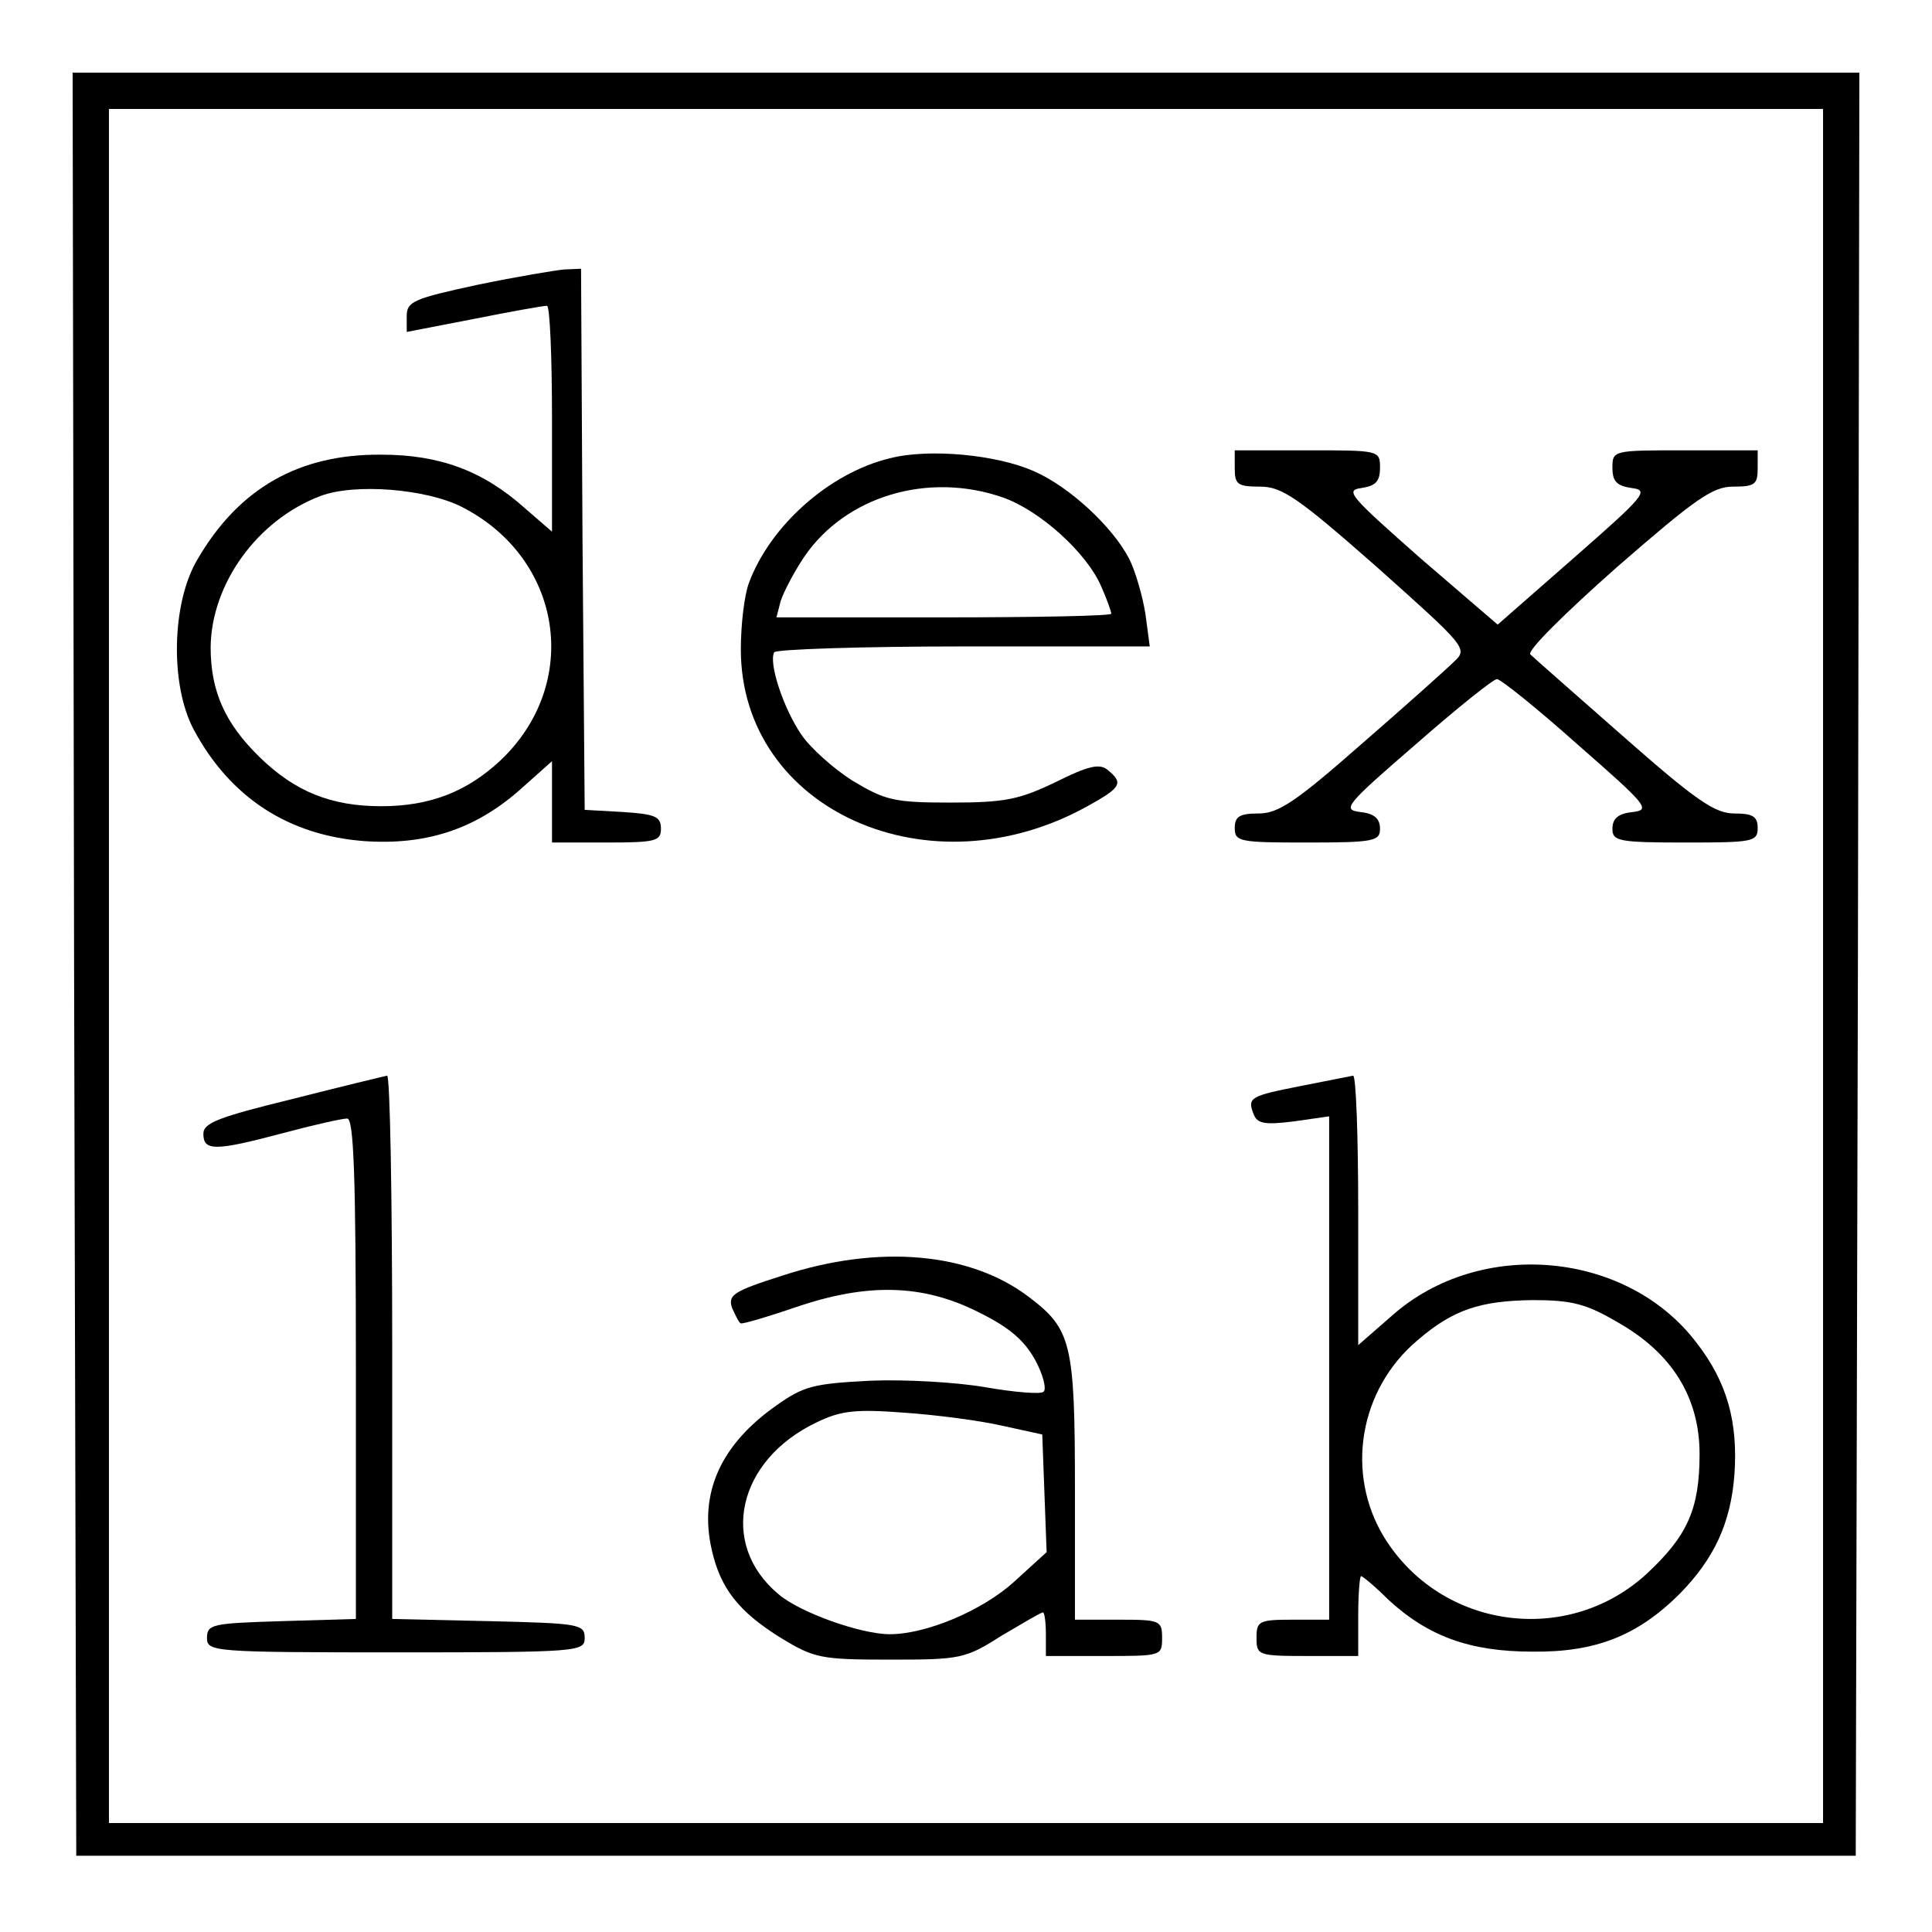
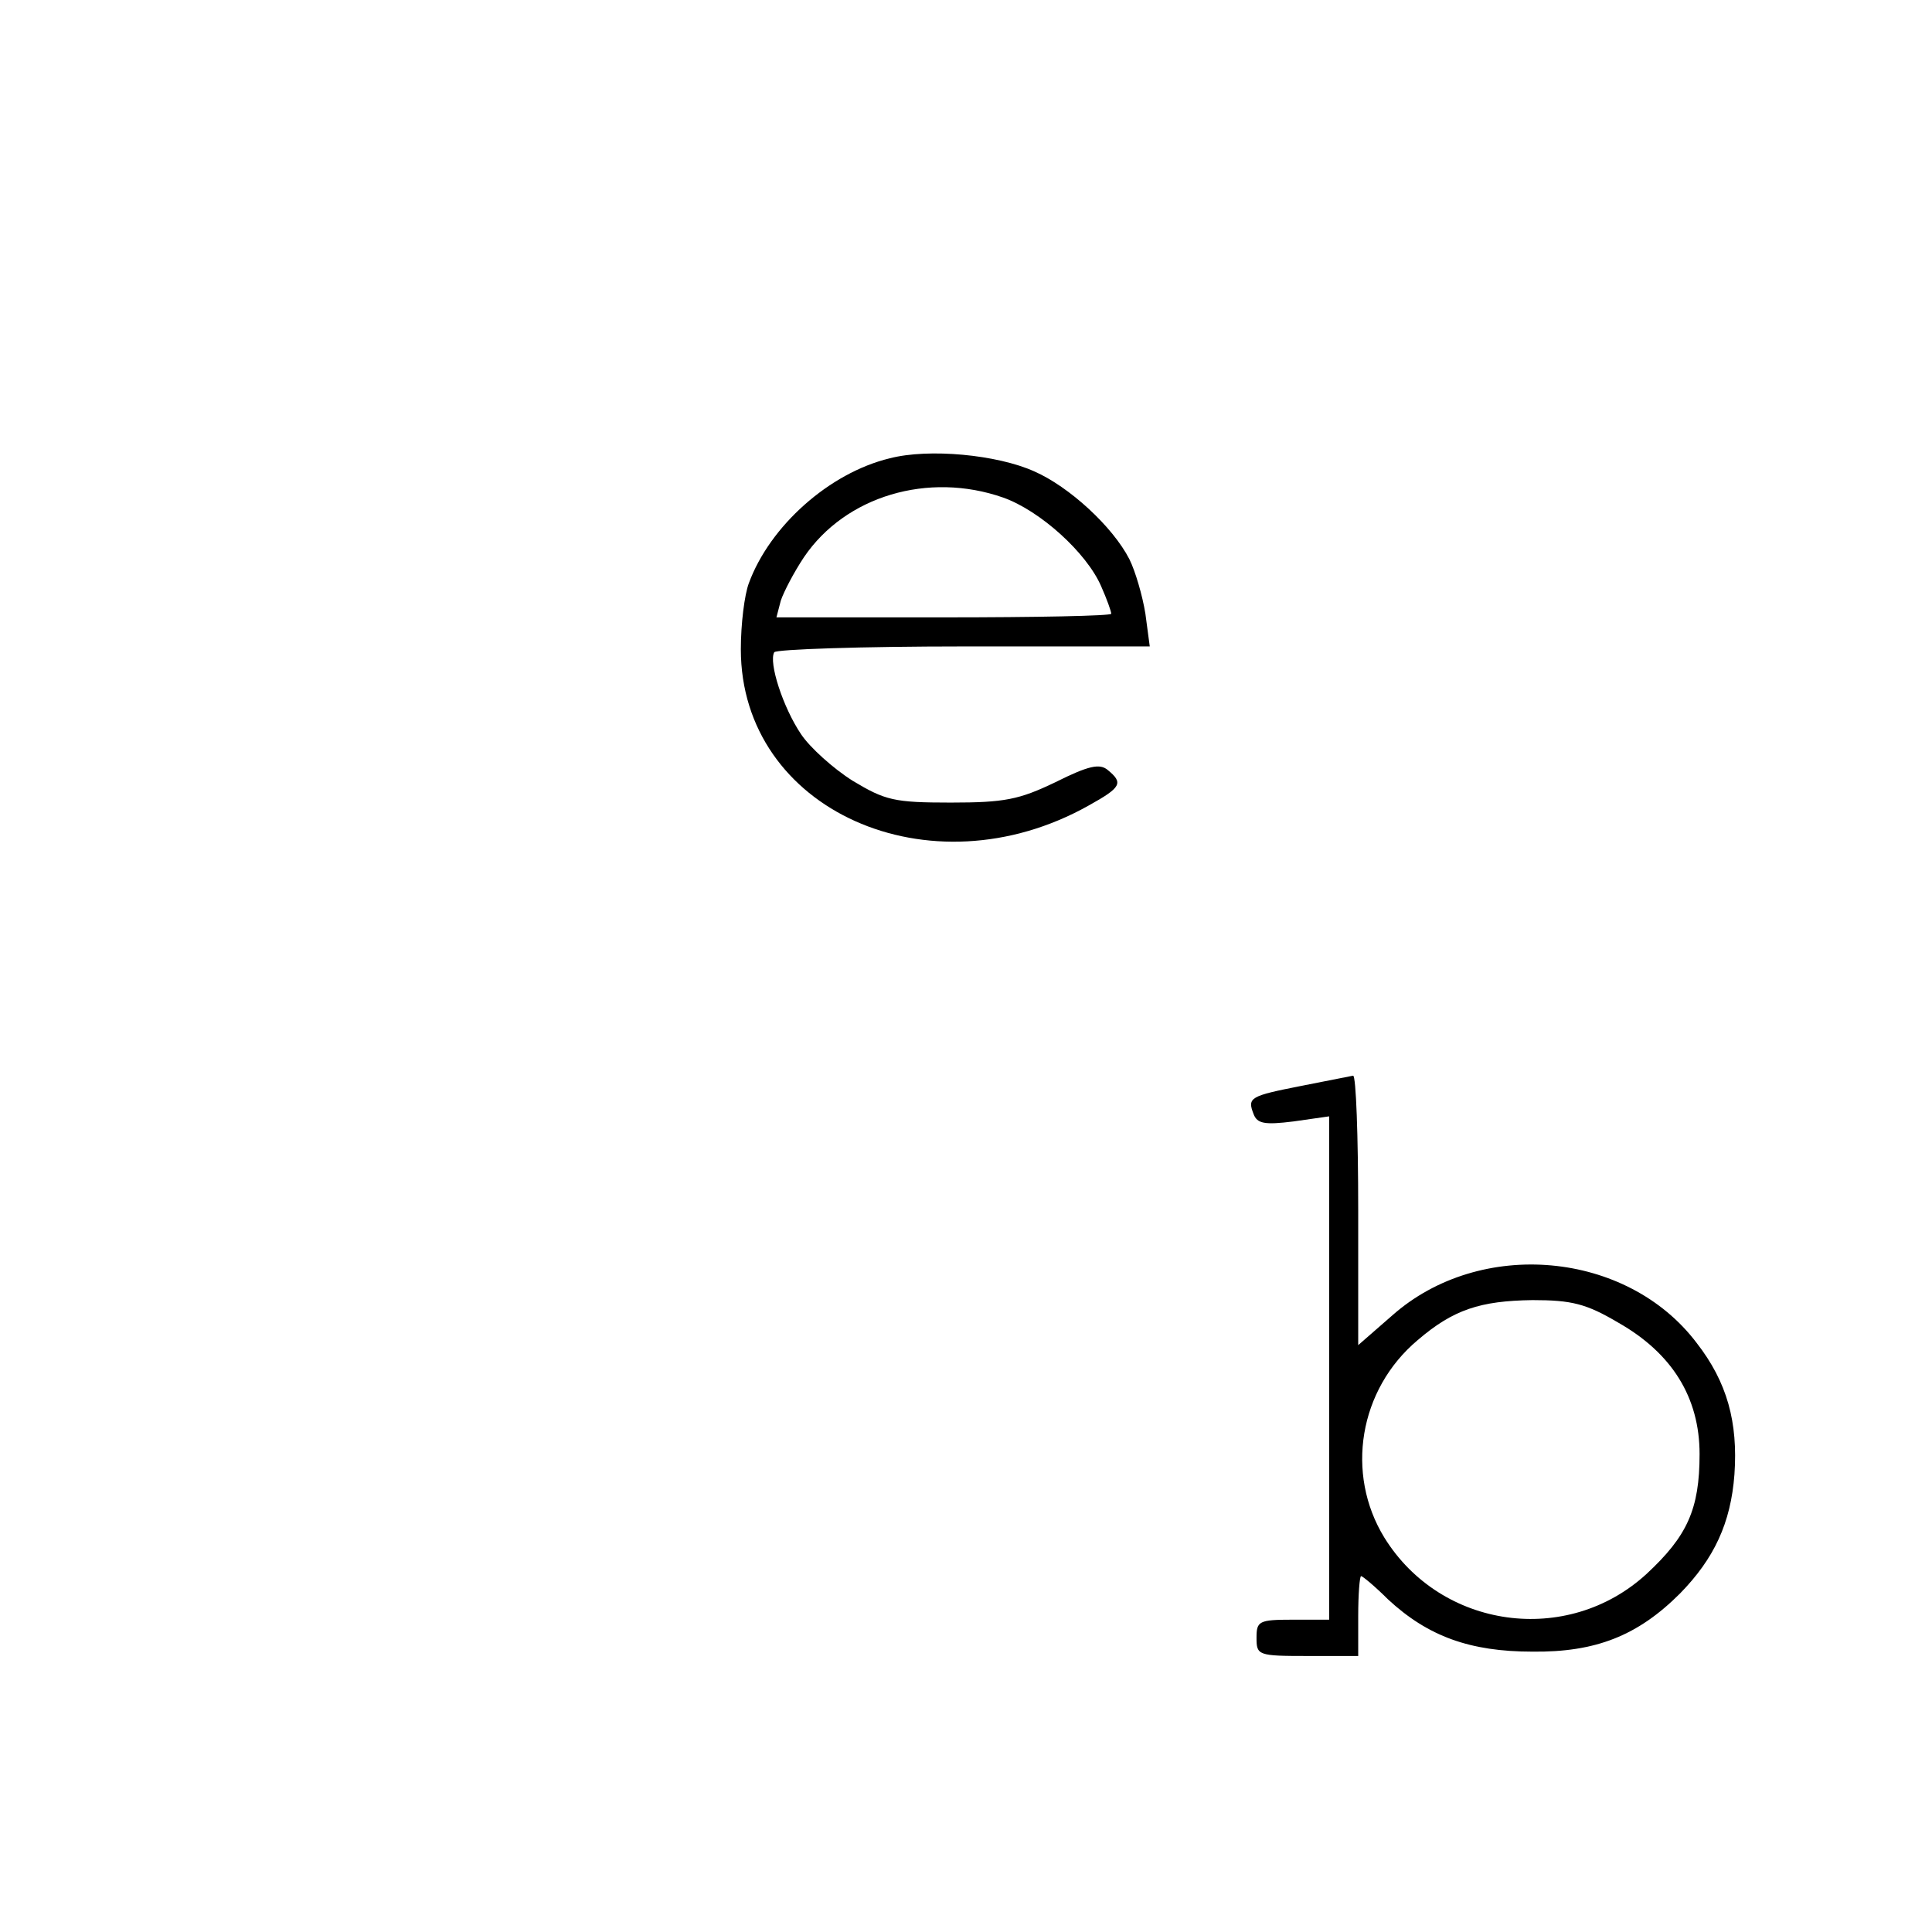
<svg xmlns="http://www.w3.org/2000/svg" version="1.0" width="266pt" height="266pt" viewBox="0 0 266 266" preserveAspectRatio="xMidYMid meet">
  <g transform="translate(0,266) scale(0.1,-0.1)" fill="#000000" stroke="none">
-     <path d="M102 1333 l3 -1228 1225 0 1225 0 3 1228 2 1227 -1230 0 -1230 0 2 -1227z m2408 -3 l0 -1180 -1180 0 -1180 0 0 1180 0 1180 1180 0 1180 0 0 -1180z" />
-     <path d="M658 2268 c-88 -19 -98 -23 -98 -43 l0 -22 93 18 c50 10 95 18 100 18 4 1 7 -69 7 -155 l0 -156 -37 32 c-58 52 -118 74 -198 74 -113 1 -196 -46 -253 -144 -36 -60 -38 -174 -5 -235 50 -93 130 -145 234 -153 85 -6 152 16 213 69 l46 41 0 -56 0 -56 75 0 c68 0 75 2 75 19 0 17 -8 20 -52 23 l-53 3 -3 373 -2 372 -23 -1 c-12 -1 -66 -10 -119 -21z m-22 -306 c139 -71 165 -243 53 -349 -46 -43 -97 -63 -164 -63 -69 0 -119 20 -168 68 -47 46 -67 90 -67 151 1 87 64 175 151 208 47 18 146 10 195 -15z" />
    <path d="M1225 2029 c-83 -20 -165 -93 -194 -172 -6 -16 -11 -56 -11 -91 0 -221 260 -338 479 -215 45 25 48 31 26 49 -11 9 -26 6 -72 -17 -50 -24 -70 -28 -144 -28 -78 0 -90 3 -135 30 -27 17 -59 46 -71 64 -25 37 -45 99 -37 113 3 4 120 8 261 8 l256 0 -6 45 c-4 25 -14 59 -22 75 -23 45 -83 100 -131 121 -51 23 -145 32 -199 18z m156 -54 c51 -18 115 -76 135 -122 8 -18 14 -35 14 -38 0 -3 -104 -5 -231 -5 l-230 0 6 23 c4 12 18 39 32 60 57 84 171 118 274 82z" />
-     <path d="M1700 2015 c0 -22 4 -25 35 -25 30 0 52 -15 161 -111 121 -108 125 -112 107 -129 -10 -10 -67 -61 -128 -114 -91 -80 -115 -96 -142 -96 -26 0 -33 -4 -33 -20 0 -19 7 -20 100 -20 92 0 100 2 100 19 0 14 -8 21 -27 23 -26 3 -20 10 76 93 57 50 107 90 112 90 5 0 55 -40 111 -90 96 -84 101 -90 76 -93 -20 -2 -28 -9 -28 -23 0 -17 8 -19 100 -19 93 0 100 1 100 20 0 16 -7 20 -32 20 -27 0 -53 18 -153 106 -66 58 -124 109 -128 113 -5 5 49 58 119 120 108 94 132 111 160 111 30 0 34 3 34 25 l0 25 -100 0 c-99 0 -100 0 -100 -24 0 -19 6 -25 27 -28 24 -3 17 -11 -80 -96 l-105 -92 -107 92 c-95 84 -104 93 -81 96 20 3 26 9 26 28 0 24 -1 24 -100 24 l-100 0 0 -25z" />
-     <path d="M403 1147 c-102 -25 -123 -33 -123 -48 0 -24 16 -24 110 1 41 11 81 20 88 20 9 0 12 -76 12 -345 l0 -344 -102 -3 c-95 -3 -103 -4 -103 -23 0 -19 7 -20 260 -20 253 0 260 1 260 20 0 19 -8 20 -132 23 l-133 3 0 374 c0 206 -3 374 -7 374 -5 -1 -63 -15 -130 -32z" />
    <path d="M1792 1165 c-71 -14 -75 -16 -66 -39 5 -13 15 -15 55 -10 l49 7 0 -347 0 -346 -50 0 c-47 0 -50 -2 -50 -25 0 -24 2 -25 70 -25 l70 0 0 55 c0 30 2 55 4 55 2 0 19 -14 37 -32 55 -51 113 -72 199 -72 87 -1 145 22 203 80 47 48 70 97 75 164 5 72 -10 127 -52 181 -96 127 -298 145 -419 38 l-47 -41 0 186 c0 102 -3 185 -7 185 -5 -1 -36 -7 -71 -14z m436 -326 c74 -42 112 -103 112 -181 0 -76 -17 -113 -73 -165 -109 -100 -283 -76 -361 50 -54 88 -35 204 46 272 49 42 86 54 158 55 54 0 74 -5 118 -31z" />
-     <path d="M1078 904 c-69 -22 -76 -27 -70 -45 5 -11 10 -21 12 -21 3 -1 37 9 75 22 99 34 175 32 251 -6 43 -21 64 -39 79 -66 11 -20 16 -40 12 -44 -3 -4 -40 -1 -80 6 -40 7 -112 11 -159 9 -77 -4 -91 -7 -129 -34 -77 -54 -107 -121 -89 -199 12 -53 37 -85 95 -121 46 -28 55 -30 150 -30 97 0 104 1 154 33 29 17 54 32 57 32 2 0 4 -13 4 -30 l0 -30 80 0 c79 0 80 0 80 25 0 24 -3 25 -60 25 l-60 0 0 180 c0 201 -5 220 -63 264 -81 62 -207 73 -339 30z m302 -207 l55 -12 3 -81 3 -81 -45 -41 c-43 -39 -120 -72 -171 -72 -40 0 -124 30 -153 55 -83 69 -57 185 53 237 33 16 54 18 120 13 44 -3 105 -11 135 -18z" />
  </g>
</svg>